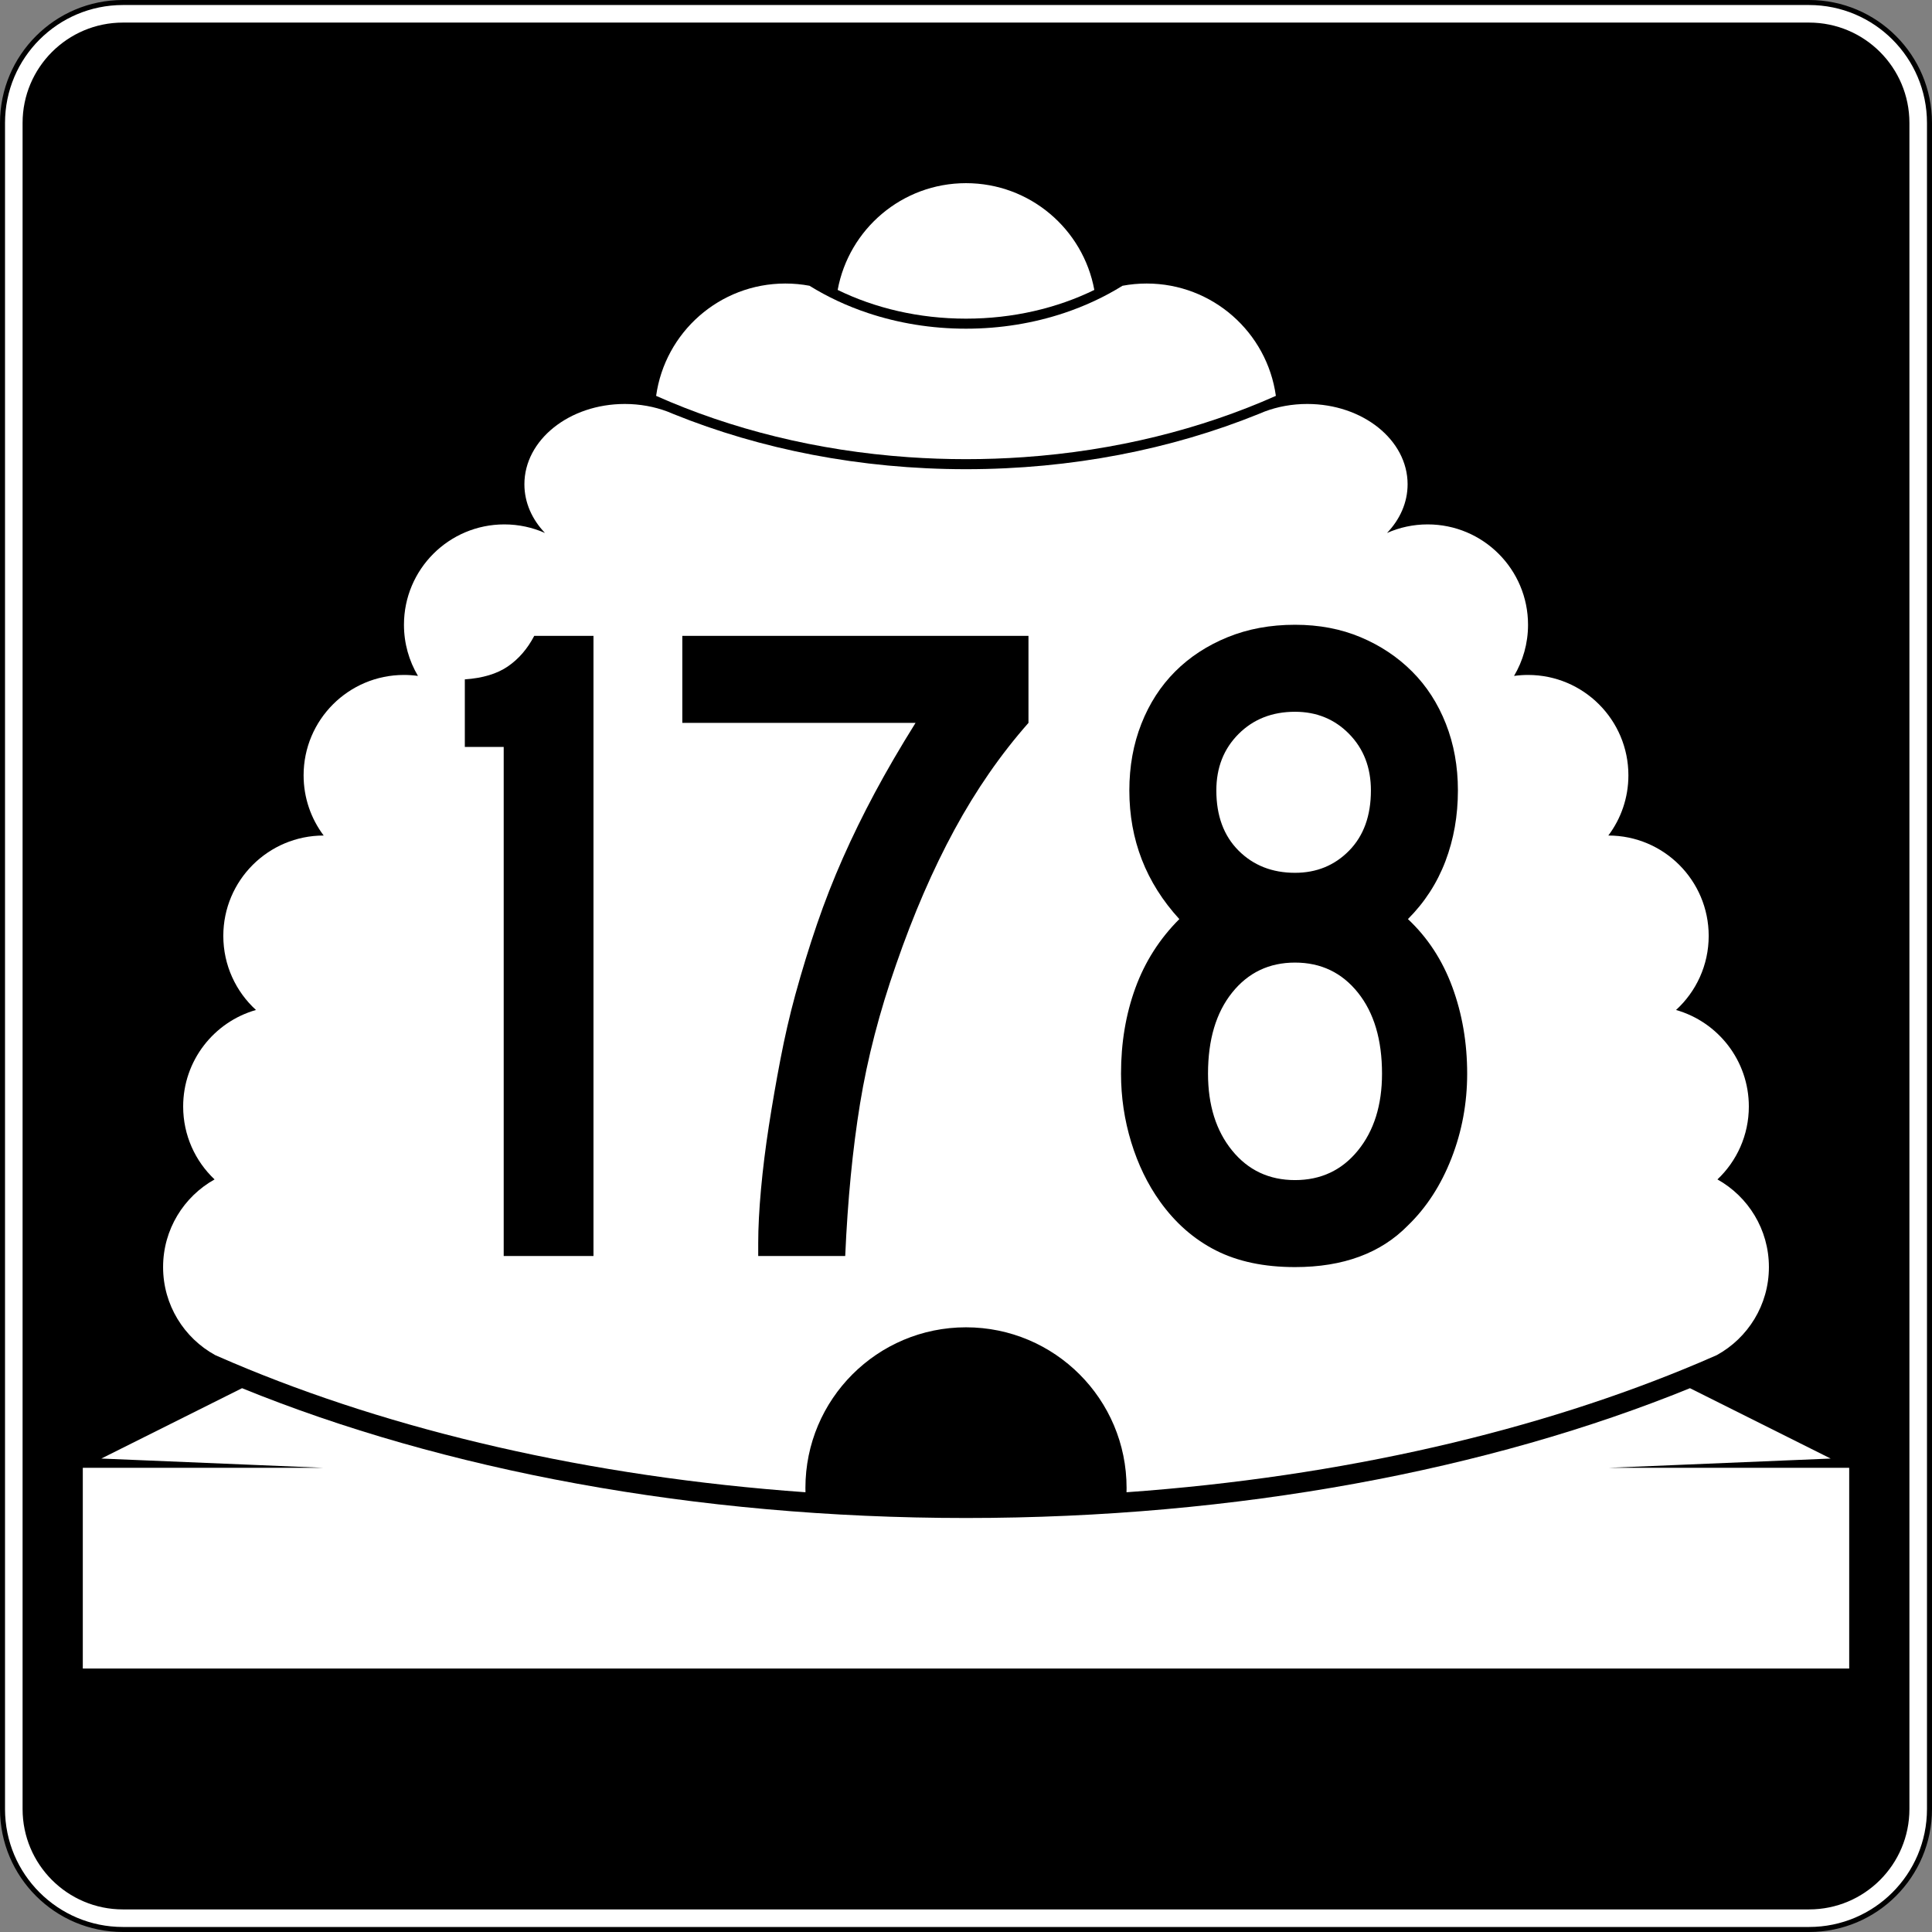
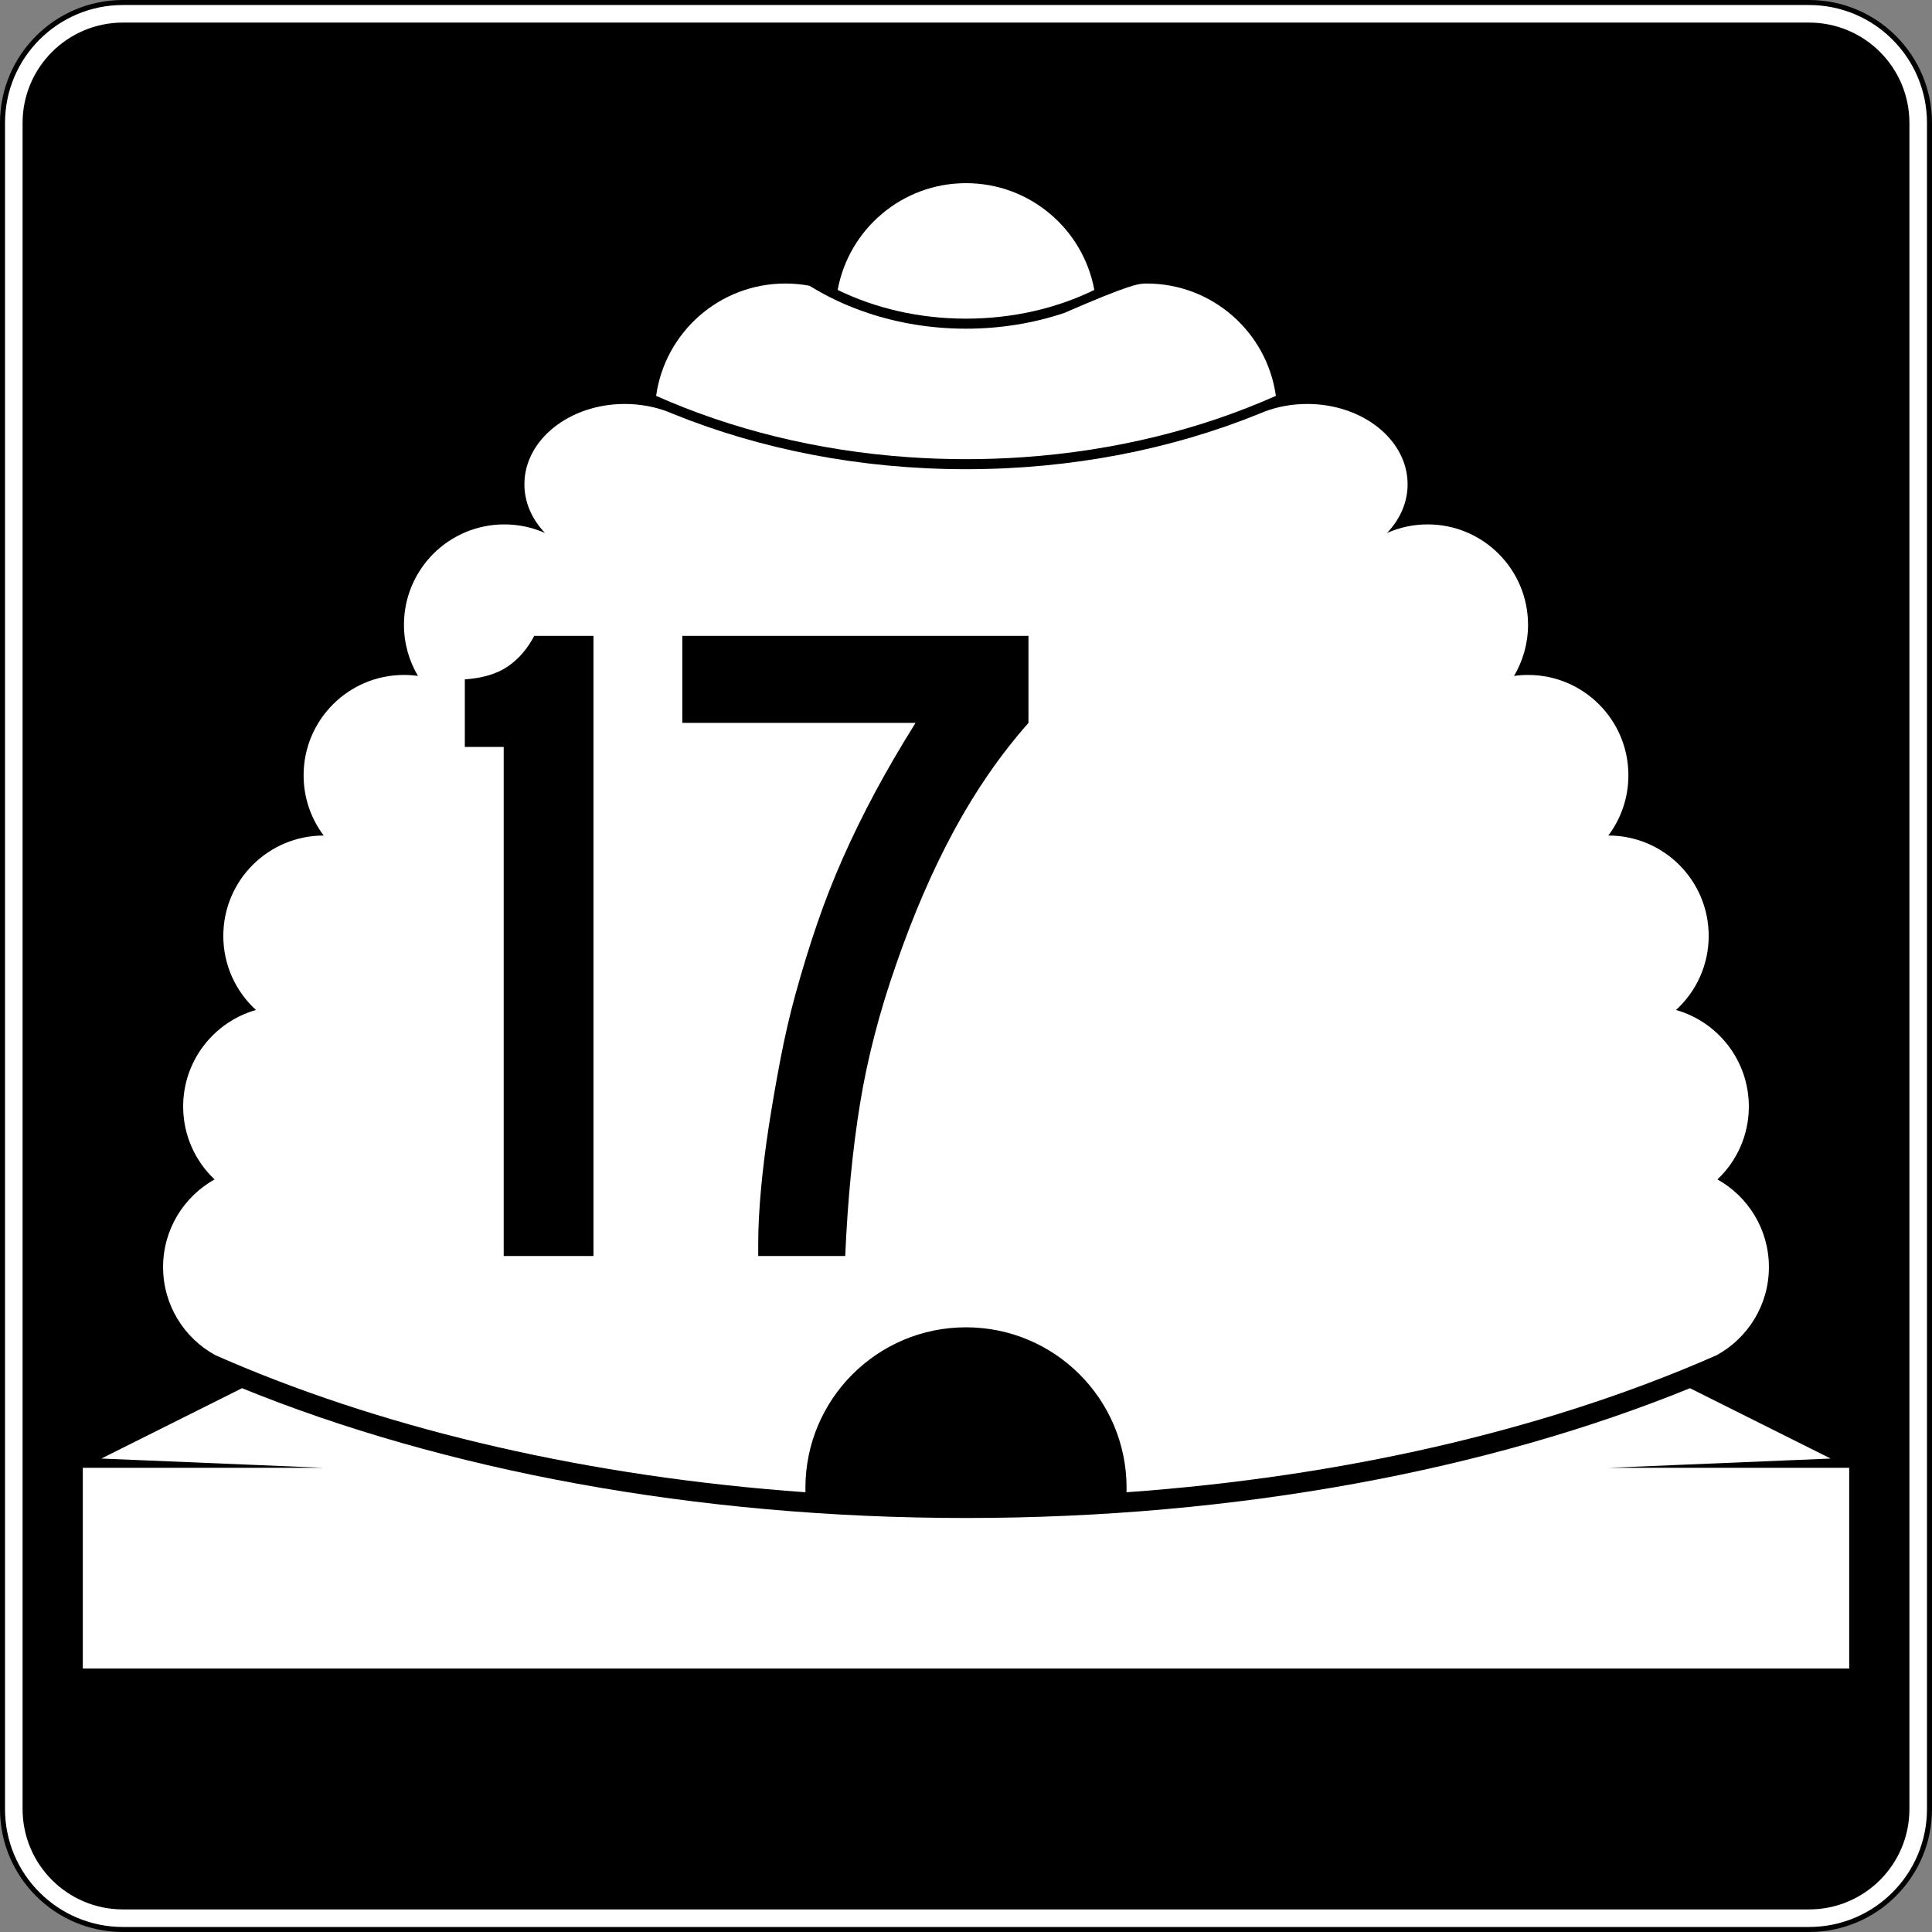
<svg xmlns="http://www.w3.org/2000/svg" version="1.1" id="Layer_1" width="385" height="385" viewBox="0 0 385 385" overflow="visible" enable-background="new 0 0 385 385" xml:space="preserve">
  <rect x="0" y="0" width="385" height="385" fill="#808080" stroke="none" />
  <g>
    <g>
      <g>
        <path fill="#FFFFFF" d="M0.5,24.5c0-13.255,10.745-24,24-24h336c13.256,0,24,10.745,24,24v336     c0,13.255-10.744,24-24,24h-336c-13.255,0-24-10.745-24-24V24.5L0.5,24.5z" />
-         <path fill="#FFFFFF" d="M192.5,192.5" />
      </g>
      <g>
        <path fill="none" stroke="#000000" stroke-linecap="round" stroke-linejoin="round" stroke-miterlimit="3.864" d="M0.5,24.5     c0-13.255,10.745-24,24-24h336c13.256,0,24,10.745,24,24v336c0,13.255-10.744,24-24,24h-336     c-13.255,0-24-10.745-24-24V24.5L0.5,24.5z" />
        <path fill="none" stroke="#000000" stroke-linecap="round" stroke-linejoin="round" stroke-miterlimit="3.864" d="     M192.5,192.5" />
      </g>
    </g>
    <g>
      <g>
        <path d="M4.5,24.5c0-11.046,8.954-20,20-20h336c11.046,0,20,8.954,20,20v336c0,11.046-8.954,20-20,20     h-336c-11.046,0-20-8.954-20-20V24.5L4.5,24.5z" />
        <path d="M192.5,192.5" />
      </g>
    </g>
    <g>
      <path fill="#FFFFFF" d="M166.928,57.776C169.15,45.672,179.753,36.5,192.5,36.5    c12.746,0,23.35,9.172,25.572,21.276C210.65,61.401,201.906,63.5,192.5,63.5    C183.094,63.5,174.349,61.401,166.928,57.776z" />
    </g>
    <g>
      <path fill-rule="evenodd" clip-rule="evenodd" fill="#FFFFFF" d="M192.5,264.5c-17.673,0-32,14.326-32,32    l0.012,0.869c-43.202-3.084-82.347-12.322-114.208-25.848    c-1.148-0.487-2.288-0.98-3.417-1.479C36.696,266.643,32.5,260.062,32.5,252.5    c0-7.508,4.137-14.05,10.256-17.471C38.903,231.385,36.5,226.223,36.5,220.5    c0-9.141,6.132-16.85,14.508-19.236C47.008,197.606,44.5,192.346,44.5,186.5    c0-11.046,8.954-20,20-20c-2.512-3.343-4-7.496-4-12c0-11.046,8.954-20,20-20    c0.946,0,1.877,0.065,2.789,0.193C81.517,131.708,80.5,128.223,80.5,124.5    c0-11.046,8.954-20,20-20c2.884,0,5.625,0.61,8.101,1.709    C106.028,103.517,104.5,100.151,104.5,96.5c0-8.837,8.954-16,20-16    c3.028,0,5.898,0.538,8.471,1.502l1.275,0.523C151.556,89.526,171.423,93.5,192.5,93.5    c21.076,0,40.944-3.974,58.254-10.975l1.275-0.523    C254.602,81.038,257.473,80.5,260.5,80.5c11.046,0,20,7.163,20,16    c0,3.651-1.528,7.017-4.102,9.709C278.875,105.11,281.616,104.5,284.5,104.5    c11.046,0,20,8.954,20,20c0,3.723-1.018,7.208-2.789,10.193    C302.623,134.565,303.554,134.5,304.5,134.5c11.046,0,20,8.954,20,20c0,4.504-1.488,8.657-4,12    c11.046,0,20,8.954,20,20c0,5.846-2.508,11.106-6.508,14.764    C342.367,203.65,348.5,211.359,348.5,220.5c0,5.723-2.404,10.885-6.256,14.529    C348.363,238.45,352.5,244.992,352.5,252.5c0,7.562-4.195,14.143-10.387,17.542    c-1.129,0.499-2.268,0.992-3.416,1.479    c-31.863,13.525-71.008,22.764-114.209,25.848L224.5,296.5    C224.5,278.826,210.174,264.5,192.5,264.5z" />
    </g>
    <g>
-       <path fill-rule="evenodd" clip-rule="evenodd" fill="#FFFFFF" d="M192.5,91.5    c-3.867,0-7.688-0.135-11.457-0.397c-18.318-1.277-35.39-5.585-50.294-12.218    C132.509,66.236,143.367,56.5,156.5,56.5c1.644,0,3.252,0.152,4.811,0.444    c3.55,2.205,7.468,4.041,11.663,5.439C179.002,64.394,185.602,65.5,192.5,65.5    c6.898,0,13.498-1.106,19.525-3.116c4.195-1.398,8.113-3.234,11.663-5.439    C225.248,56.652,226.855,56.5,228.5,56.5c13.133,0,23.991,9.736,25.75,22.385    c-14.903,6.633-31.975,10.941-50.293,12.218C200.188,91.365,196.366,91.5,192.5,91.5z" />
+       <path fill-rule="evenodd" clip-rule="evenodd" fill="#FFFFFF" d="M192.5,91.5    c-3.867,0-7.688-0.135-11.457-0.397c-18.318-1.277-35.39-5.585-50.294-12.218    C132.509,66.236,143.367,56.5,156.5,56.5c1.644,0,3.252,0.152,4.811,0.444    c3.55,2.205,7.468,4.041,11.663,5.439C179.002,64.394,185.602,65.5,192.5,65.5    c6.898,0,13.498-1.106,19.525-3.116C225.248,56.652,226.855,56.5,228.5,56.5c13.133,0,23.991,9.736,25.75,22.385    c-14.903,6.633-31.975,10.941-50.293,12.218C200.188,91.365,196.366,91.5,192.5,91.5z" />
    </g>
    <g>
      <path fill-rule="evenodd" clip-rule="evenodd" fill="#FFFFFF" d="M16.5,332.5v-40h48l-44.308-1.846l28.042-14.021    C88.159,292.894,138.375,302.5,192.5,302.5s104.342-9.606,144.266-25.867l28.042,14.021    L320.5,292.5h48v40H16.5z" />
    </g>
  </g>
  <g>
    <path fill-rule="evenodd" clip-rule="evenodd" d="M100.375,250.287V148.846h-7.747v-13.464   c3.566-0.246,6.425-1.106,8.577-2.582s3.904-3.504,5.256-6.086h11.804v123.574   H100.375z" />
    <path fill-rule="evenodd" clip-rule="evenodd" d="M204.95,144.051   c-5.533,6.271-10.452,13.372-14.755,21.302   c-4.304,7.931-8.177,16.876-11.62,26.836   c-3.32,9.467-5.717,18.72-7.193,27.758c-1.475,9.037-2.459,19.15-2.951,30.34   h-17.337v-2.582c0-3.074,0.185-6.641,0.553-10.697   c0.369-4.059,0.892-8.27,1.568-12.635s1.445-8.791,2.306-13.279   c0.86-4.488,1.844-8.761,2.951-12.818c1.353-4.918,2.797-9.622,4.334-14.109   c1.537-4.488,3.258-8.884,5.164-13.188s4.027-8.638,6.363-13.003   c2.336-4.365,5.041-9.007,8.115-13.925h-46.479v-17.337h68.98V144.051z" />
-     <path fill-rule="evenodd" clip-rule="evenodd" d="M292.371,213.953c0,5.901-1.045,11.527-3.135,16.875   c-2.091,5.35-4.98,9.807-8.669,13.372C275.157,249.733,267.656,252.5,258.066,252.5   c-6.148,0-11.404-1.106-15.77-3.32c-4.365-2.213-8.085-5.471-11.158-9.775   c-2.46-3.442-4.365-7.377-5.719-11.803c-1.352-4.428-2.028-8.977-2.028-13.648   c0-6.148,0.952-11.836,2.858-17.061c1.906-5.227,4.826-9.807,8.762-13.741   c-6.641-7.254-9.961-15.8-9.961-25.637c0-4.796,0.8-9.222,2.398-13.28   c1.598-4.058,3.842-7.531,6.732-10.421c2.889-2.889,6.363-5.164,10.42-6.824   C248.66,125.33,253.147,124.5,258.066,124.5c4.795,0,9.16,0.83,13.095,2.49   c3.935,1.66,7.347,3.935,10.235,6.824c2.891,2.89,5.135,6.363,6.732,10.421   c1.599,4.058,2.398,8.484,2.398,13.28c0,5.041-0.83,9.744-2.49,14.109   c-1.66,4.365-4.15,8.208-7.47,11.527c3.935,3.688,6.886,8.208,8.853,13.556   C291.388,202.057,292.371,207.805,292.371,213.953z M273.189,157.515   c0-4.55-1.444-8.3-4.334-11.251c-2.889-2.951-6.486-4.426-10.789-4.426   c-4.551,0-8.301,1.475-11.252,4.426c-2.95,2.951-4.426,6.701-4.426,11.251   c0,5.041,1.476,9.037,4.426,11.988c2.951,2.951,6.701,4.427,11.252,4.427   c4.303,0,7.9-1.476,10.789-4.427C271.745,166.552,273.189,162.556,273.189,157.515z    M275.402,213.953c0-6.764-1.598-12.143-4.795-16.139s-7.377-5.995-12.541-5.995   c-5.165,0-9.346,1.999-12.543,5.995c-3.196,3.996-4.795,9.375-4.795,16.139   c0,6.271,1.599,11.373,4.795,15.308c3.197,3.935,7.378,5.902,12.543,5.902   c5.164,0,9.344-1.968,12.541-5.902S275.402,220.224,275.402,213.953z" />
  </g>
</svg>